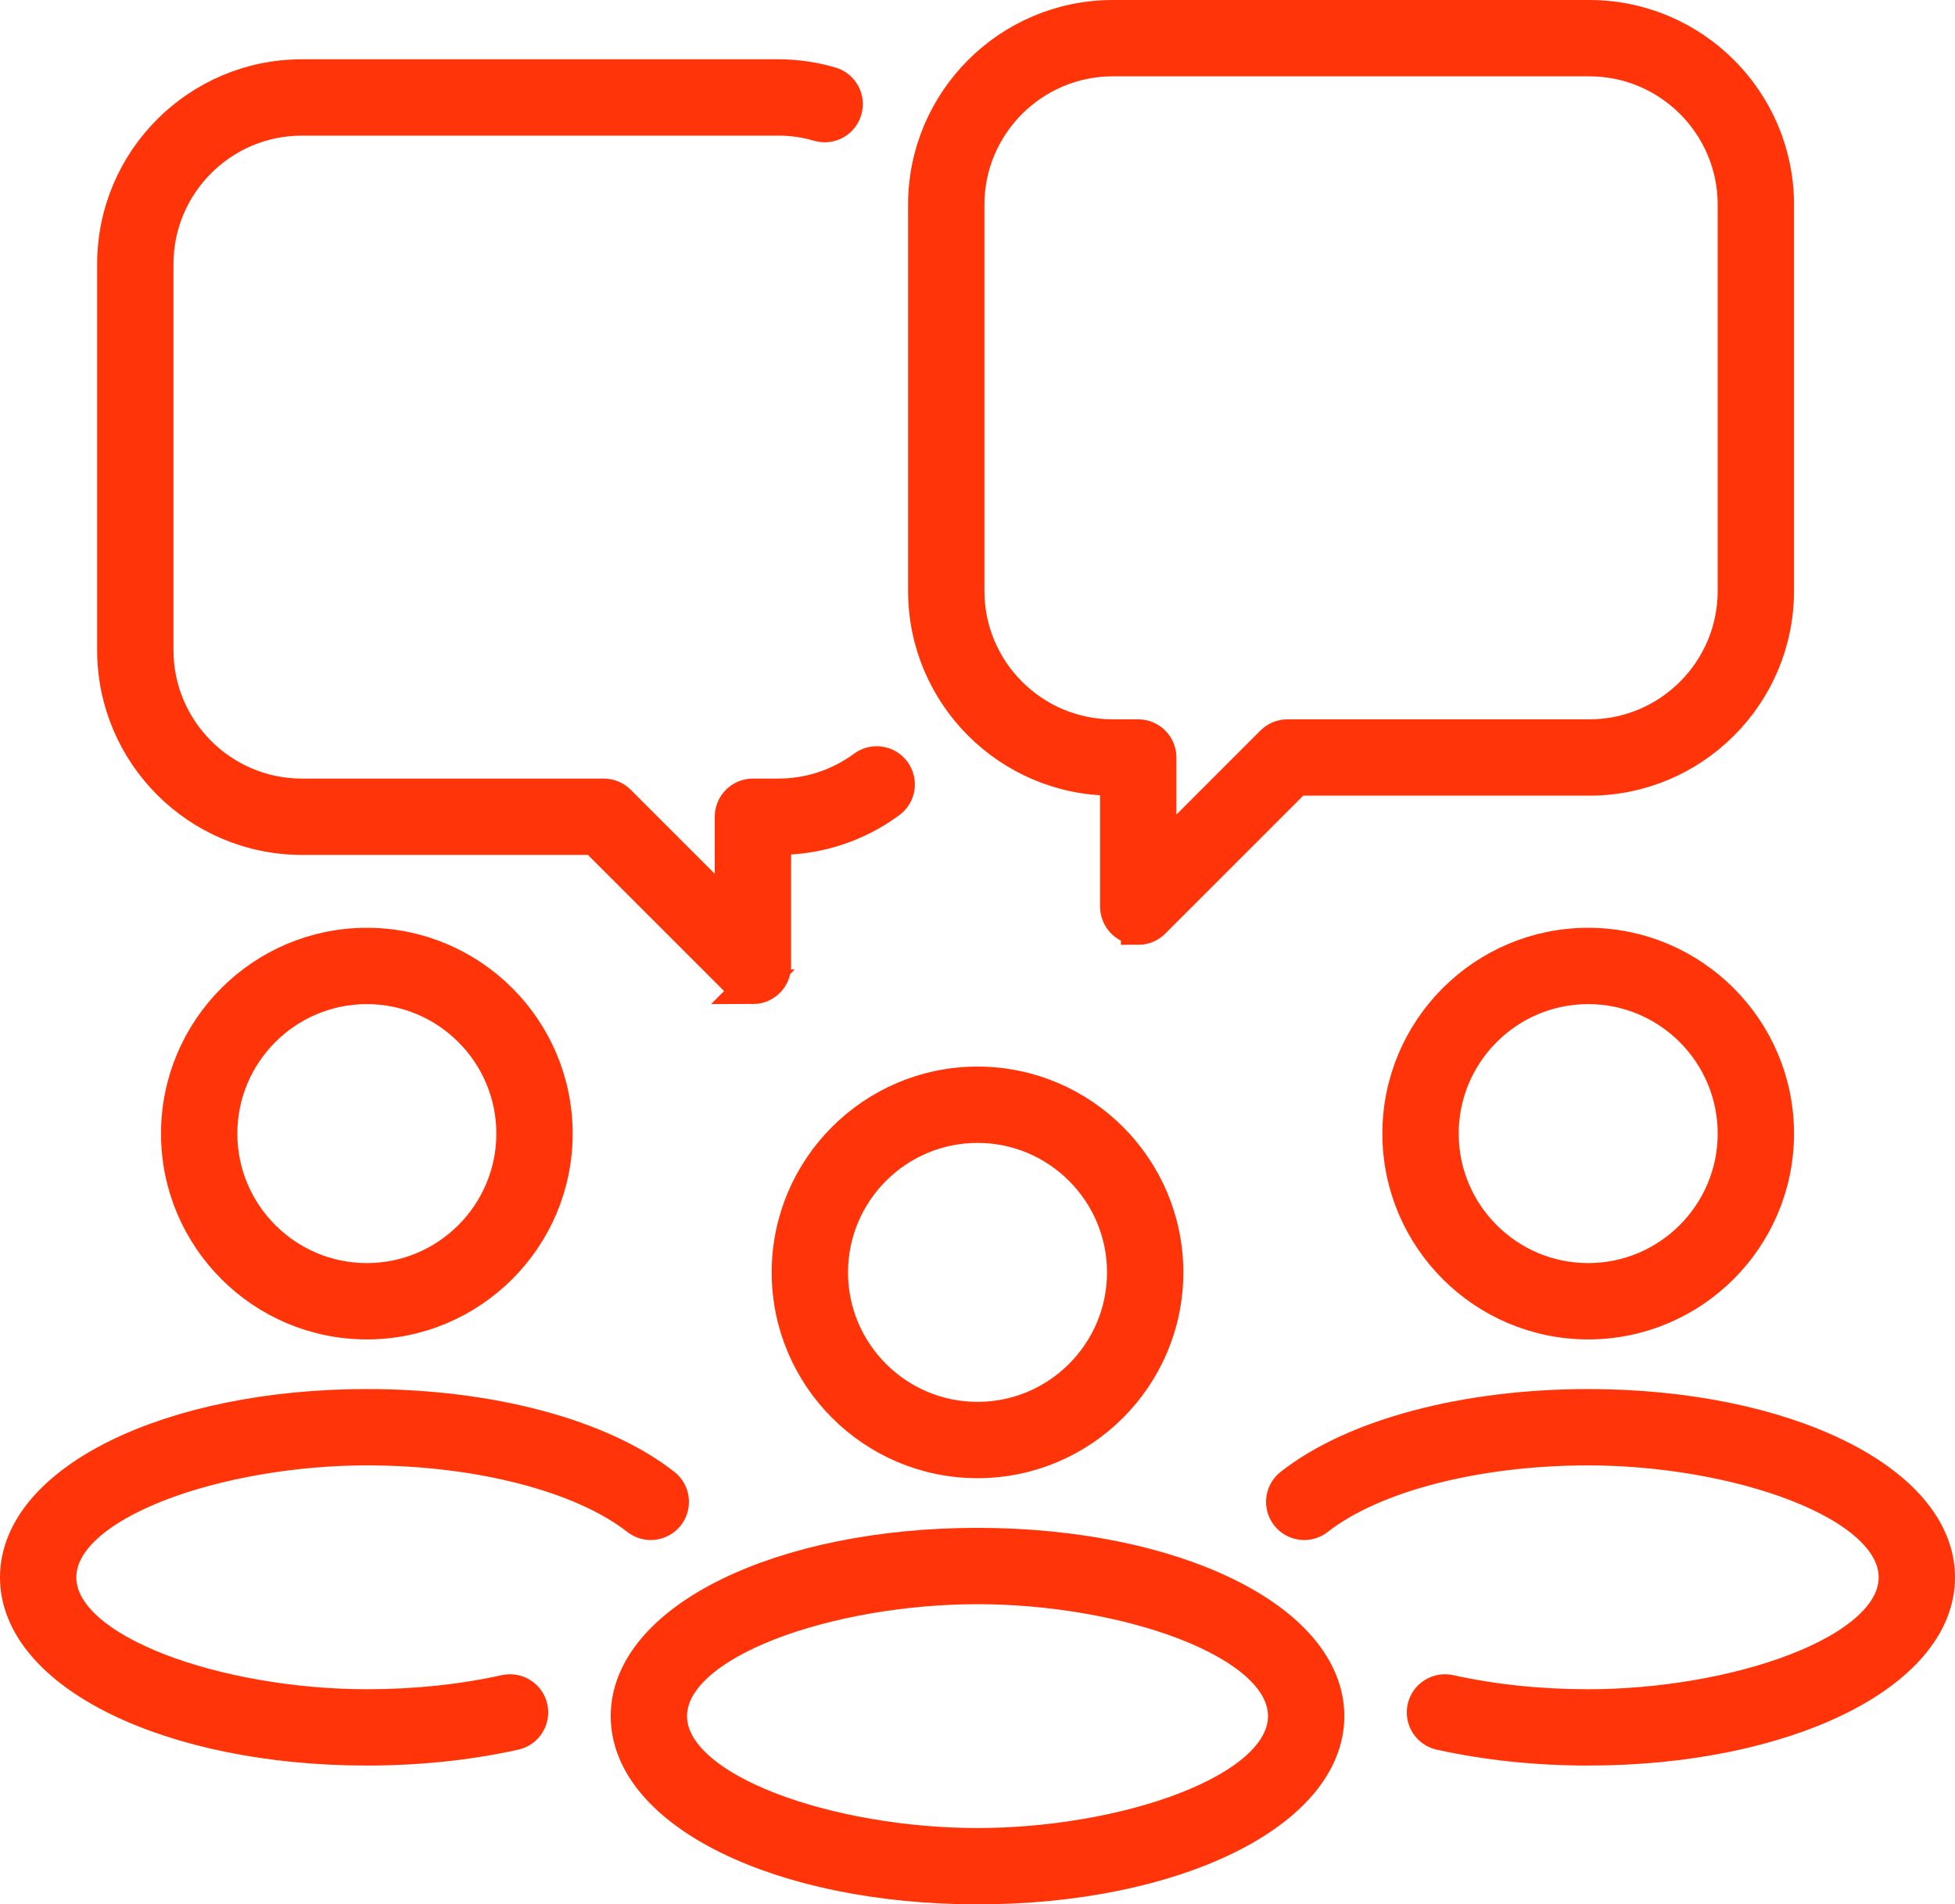
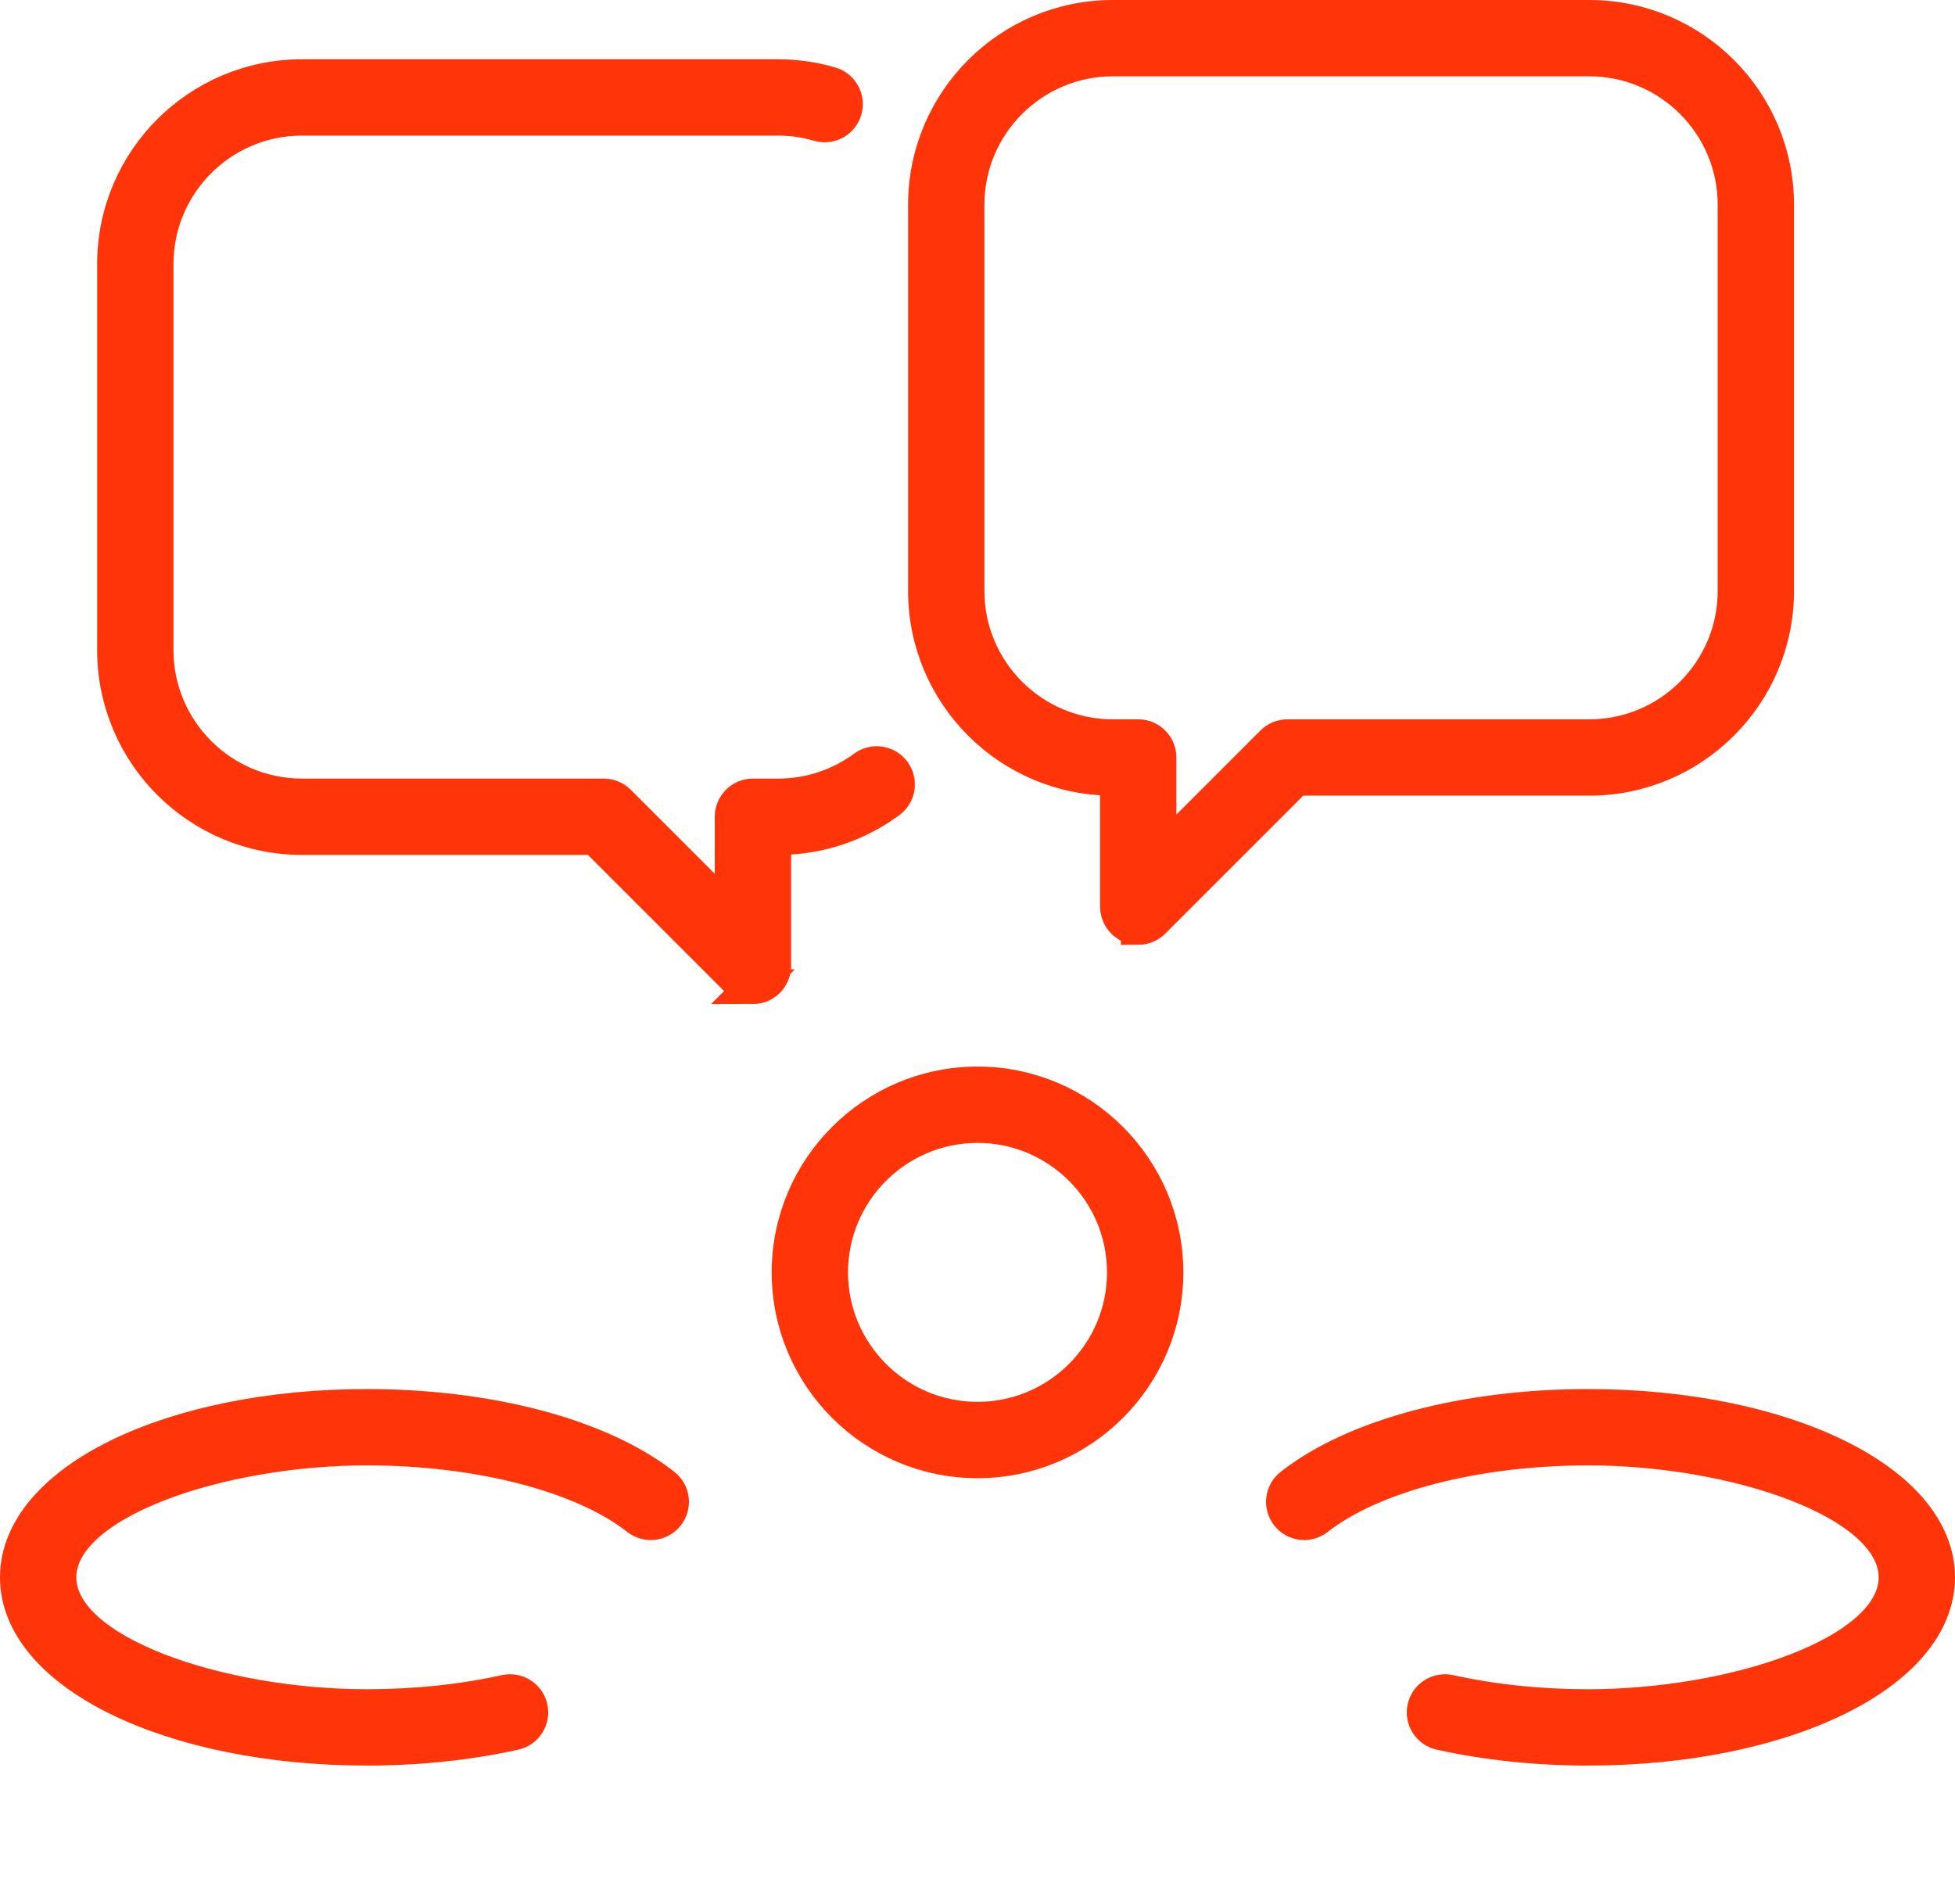
<svg xmlns="http://www.w3.org/2000/svg" id="_ĎŽÓť_1" data-name="ĎŽÓť 1" viewBox="0 0 281.721 274.449">
  <defs>
    <style>
      .cls-1 {
        fill: #ff3409;
        stroke: #ff3409;
        stroke-miterlimit: 10;
        stroke-width: 5px;
      }
    </style>
  </defs>
  <g>
    <g>
-       <path class="cls-1" d="m140.863,271.949c-28.238,0-50.357-10.818-50.357-24.631s22.119-24.629,50.357-24.629,50.358,10.818,50.358,24.629-22.119,24.631-50.358,24.631Zm0-43.26c-20.98,0-44.357,7.65-44.357,18.629s23.377,18.631,44.357,18.631,44.358-7.652,44.358-18.631-23.377-18.629-44.358-18.629Z" />
      <path class="cls-1" d="m140.863,210.531c-14.976,0-27.16-12.184-27.16-27.16s12.184-27.16,27.16-27.16,27.16,12.184,27.16,27.16-12.184,27.16-27.16,27.16Zm0-48.32c-11.668,0-21.16,9.492-21.16,21.16s9.492,21.16,21.16,21.16,21.16-9.492,21.16-21.16-9.492-21.16-21.16-21.16Z" />
    </g>
    <g>
      <path class="cls-1" d="m228.861,251.945c-7.426,0-14.59-.75-21.287-2.231-1.619-.357-2.641-1.959-2.283-3.576.359-1.615,1.957-2.629,3.576-2.283,6.275,1.387,13.002,2.09,19.994,2.09,20.98,0,44.359-7.646,44.359-18.621,0-10.984-23.379-18.639-44.359-18.639-16.15,0-31.119,3.877-39.066,10.119-1.307,1.024-3.188.797-4.213-.506-1.023-1.303-.797-3.189.506-4.213,9.09-7.139,25.08-11.4,42.773-11.4,28.238,0,50.359,10.822,50.359,24.639,0,13.807-22.121,24.621-50.359,24.621Z" />
-       <path class="cls-1" d="m228.863,190.531c-14.976,0-27.16-12.184-27.16-27.16s12.184-27.161,27.16-27.161,27.16,12.185,27.16,27.161-12.184,27.16-27.16,27.16Zm0-48.322c-11.668,0-21.16,9.494-21.16,21.162s9.492,21.16,21.16,21.16,21.16-9.492,21.16-21.16-9.492-21.162-21.16-21.162Z" />
    </g>
    <g>
      <path class="cls-1" d="m52.861,251.945c-28.24,0-50.361-10.815-50.361-24.621,0-13.816,22.121-24.639,50.361-24.639,17.691,0,33.682,4.262,42.773,11.4,1.303,1.023,1.529,2.908.506,4.213-1.024,1.299-2.906,1.529-4.213.506-7.949-6.242-22.918-10.119-39.066-10.119-20.982,0-44.361,7.654-44.361,18.639,0,10.975,23.379,18.621,44.361,18.621,6.99,0,13.717-.703,19.992-2.09,1.621-.346,3.219.668,3.576,2.283.357,1.617-.664,3.219-2.283,3.576-6.697,1.48-13.859,2.231-21.285,2.231Z" />
-       <path class="cls-1" d="m52.863,190.531c-14.976,0-27.16-12.184-27.16-27.16s12.184-27.161,27.16-27.161,27.16,12.185,27.16,27.161-12.184,27.16-27.16,27.16Zm0-48.322c-11.668,0-21.16,9.494-21.16,21.162s9.492,21.16,21.16,21.16,21.16-9.492,21.16-21.16-9.492-21.162-21.16-21.162Z" />
    </g>
  </g>
  <g>
    <path class="cls-1" d="m164.023,133.667c-.387,0-.777-.074-1.148-.229-1.121-.464-1.852-1.558-1.852-2.772v-18.5h-.666c-14.889,0-27-12.112-27-27V29.5c0-14.888,12.111-27,27-27h68.666c14.889,0,27,12.112,27,27v55.667c0,14.888-12.111,27-27,27h-42.258l-20.621,20.621c-.574.574-1.342.879-2.121.879Zm-3.666-125.167c-11.58,0-21,9.421-21,21v55.667c0,11.579,9.42,21,21,21h3.666c1.656,0,3,1.343,3,3v14.258l16.379-16.379c.562-.562,1.326-.879,2.121-.879h43.5c11.58,0,21-9.421,21-21V29.5c0-11.579-9.42-21-21-21h-68.666Z" />
    <path class="cls-1" d="m108.5,142.205c-.779,0-1.547-.305-2.121-.879l-20.621-20.621h-42.258c-14.889,0-27-12.112-27-27v-55.66c0-14.888,12.111-27,27-27h68.66c2.541,0,5.072.363,7.521,1.081,1.592.465,2.502,2.131,2.037,3.722-.465,1.591-2.129,2.505-3.721,2.036-1.904-.557-3.867-.839-5.838-.839H43.5c-11.58,0-21,9.421-21,21v55.66c0,11.579,9.42,21,21,21h43.5c.795,0,1.559.316,2.121.879l16.379,16.379v-14.258c0-1.657,1.344-3,3-3h3.66c4.481,0,8.77-1.41,12.404-4.079,1.336-.978,3.213-.694,4.193.644.98,1.336.693,3.214-.643,4.194-4.672,3.429-10.19,5.241-15.955,5.241h-.66v18.5c0,1.213-.731,2.307-1.852,2.772-.371.154-.762.229-1.148.229Z" />
  </g>
</svg>